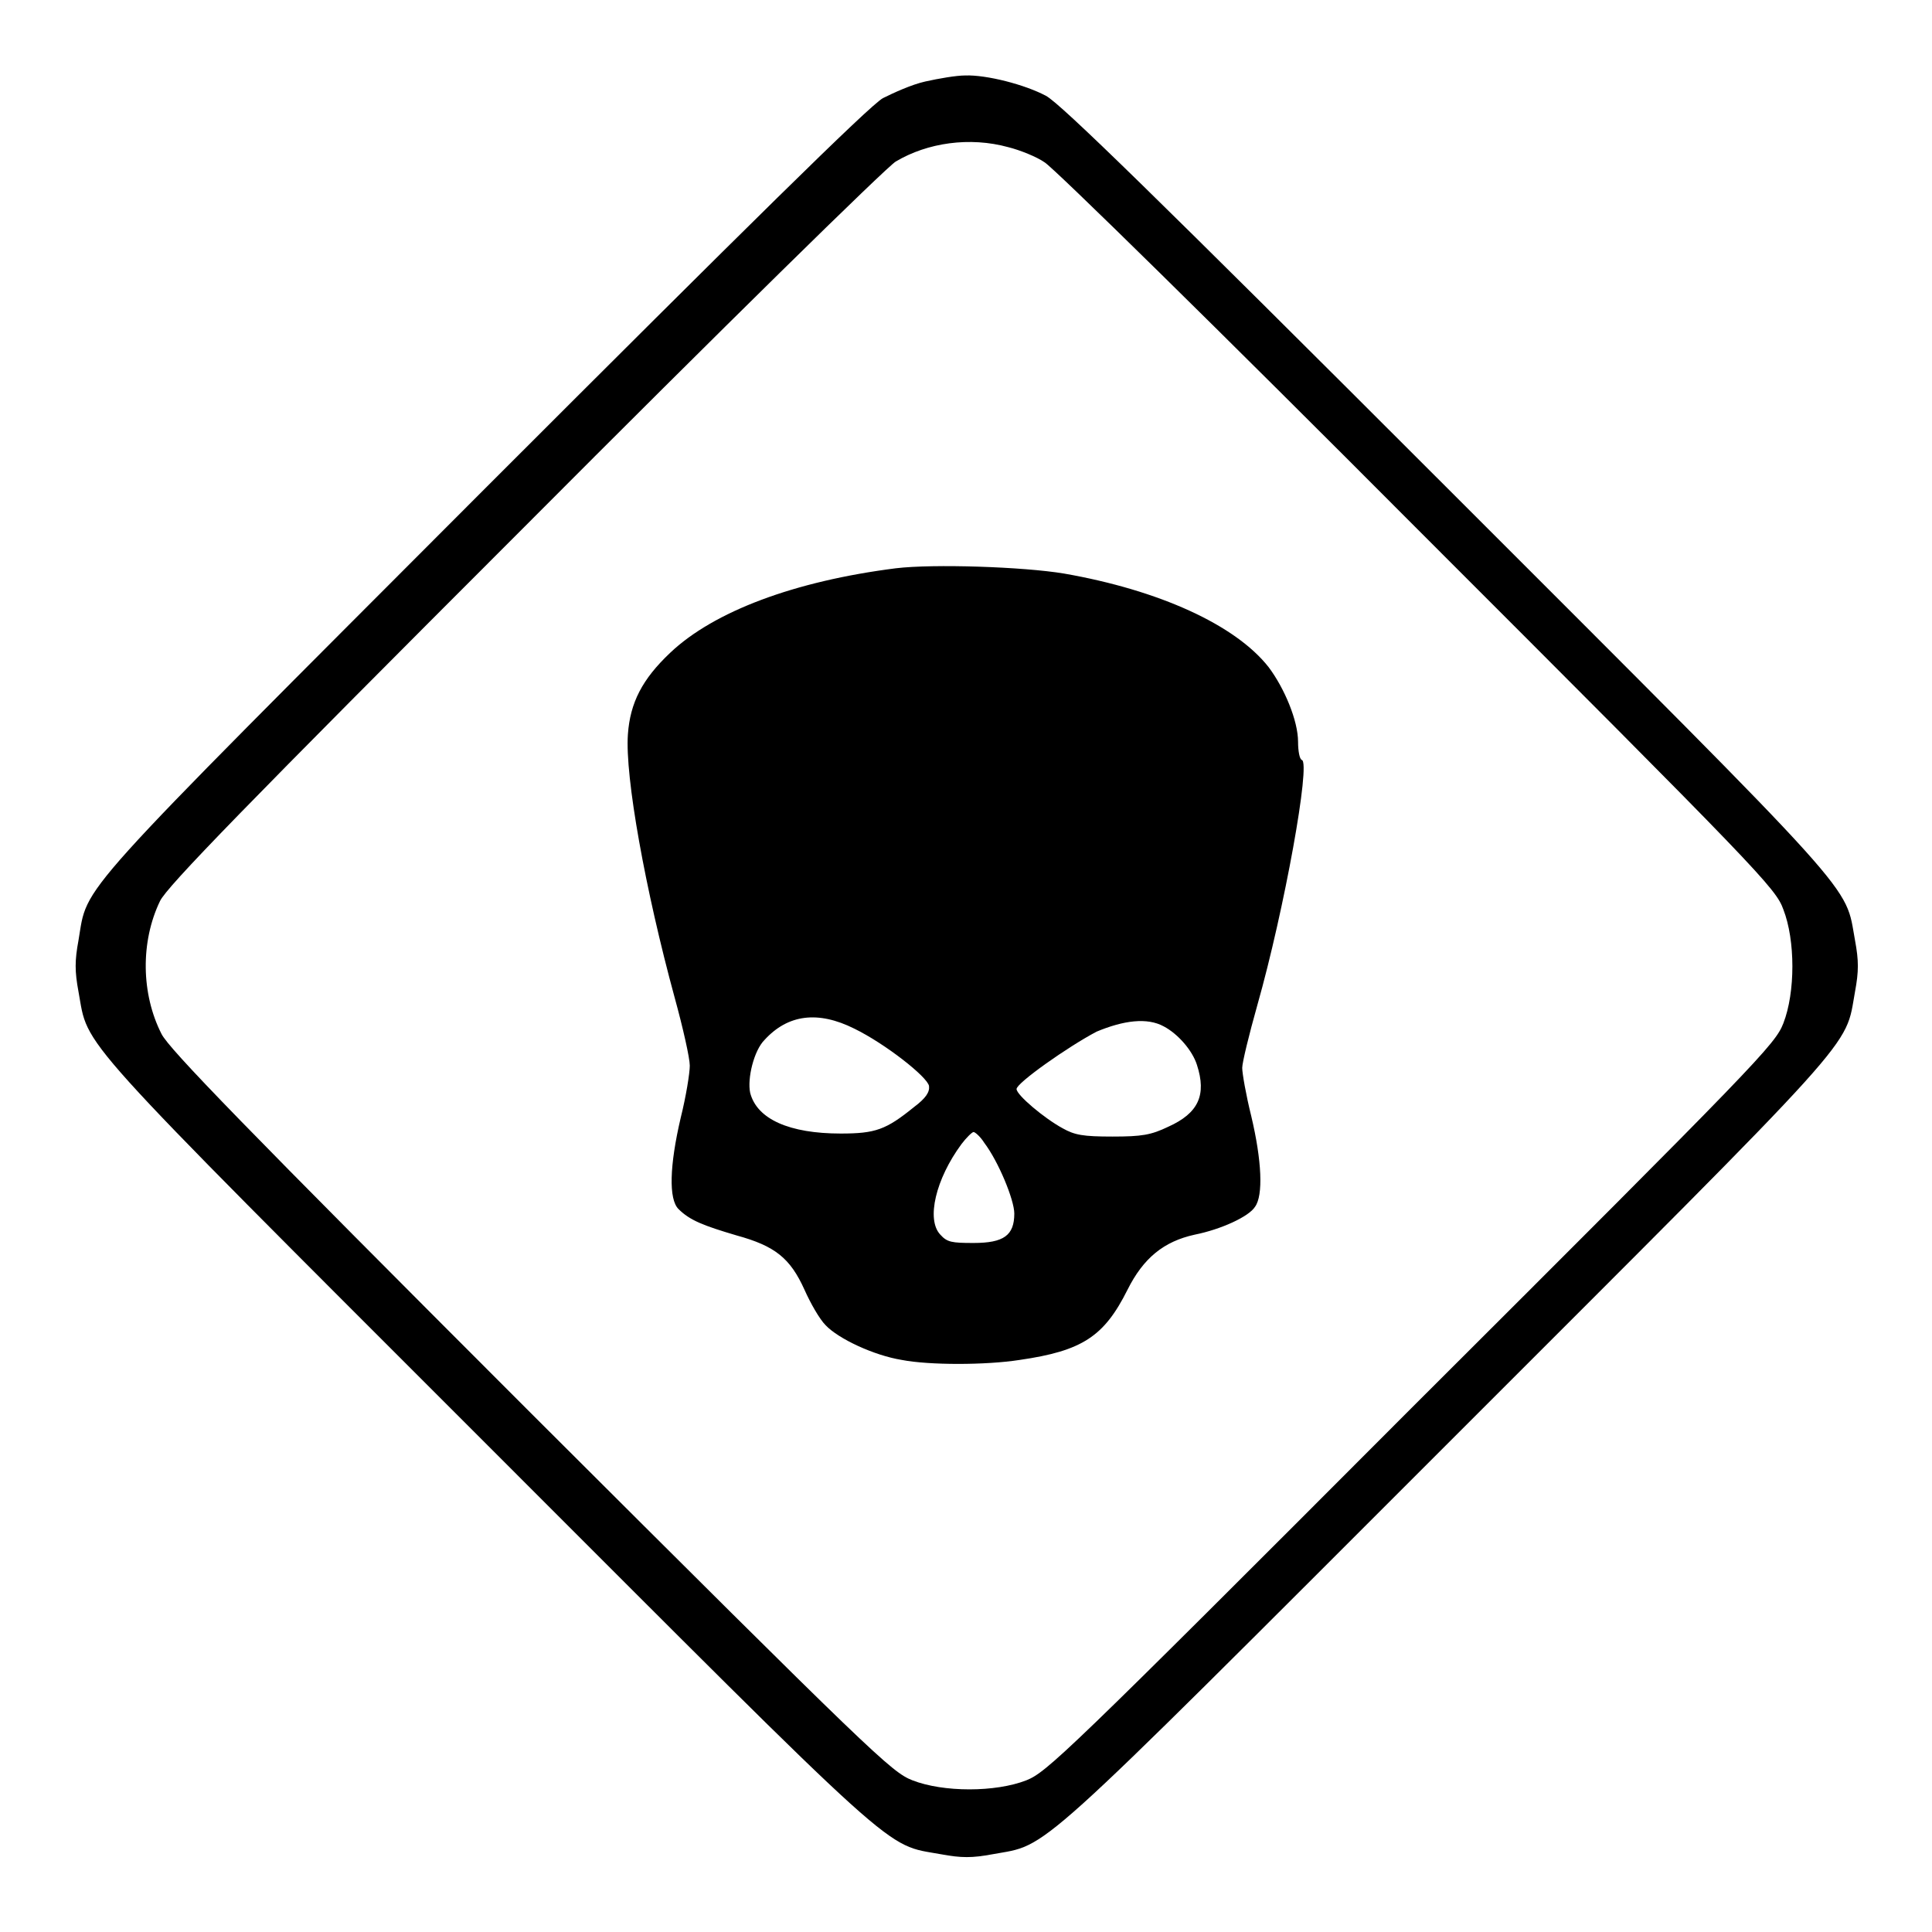
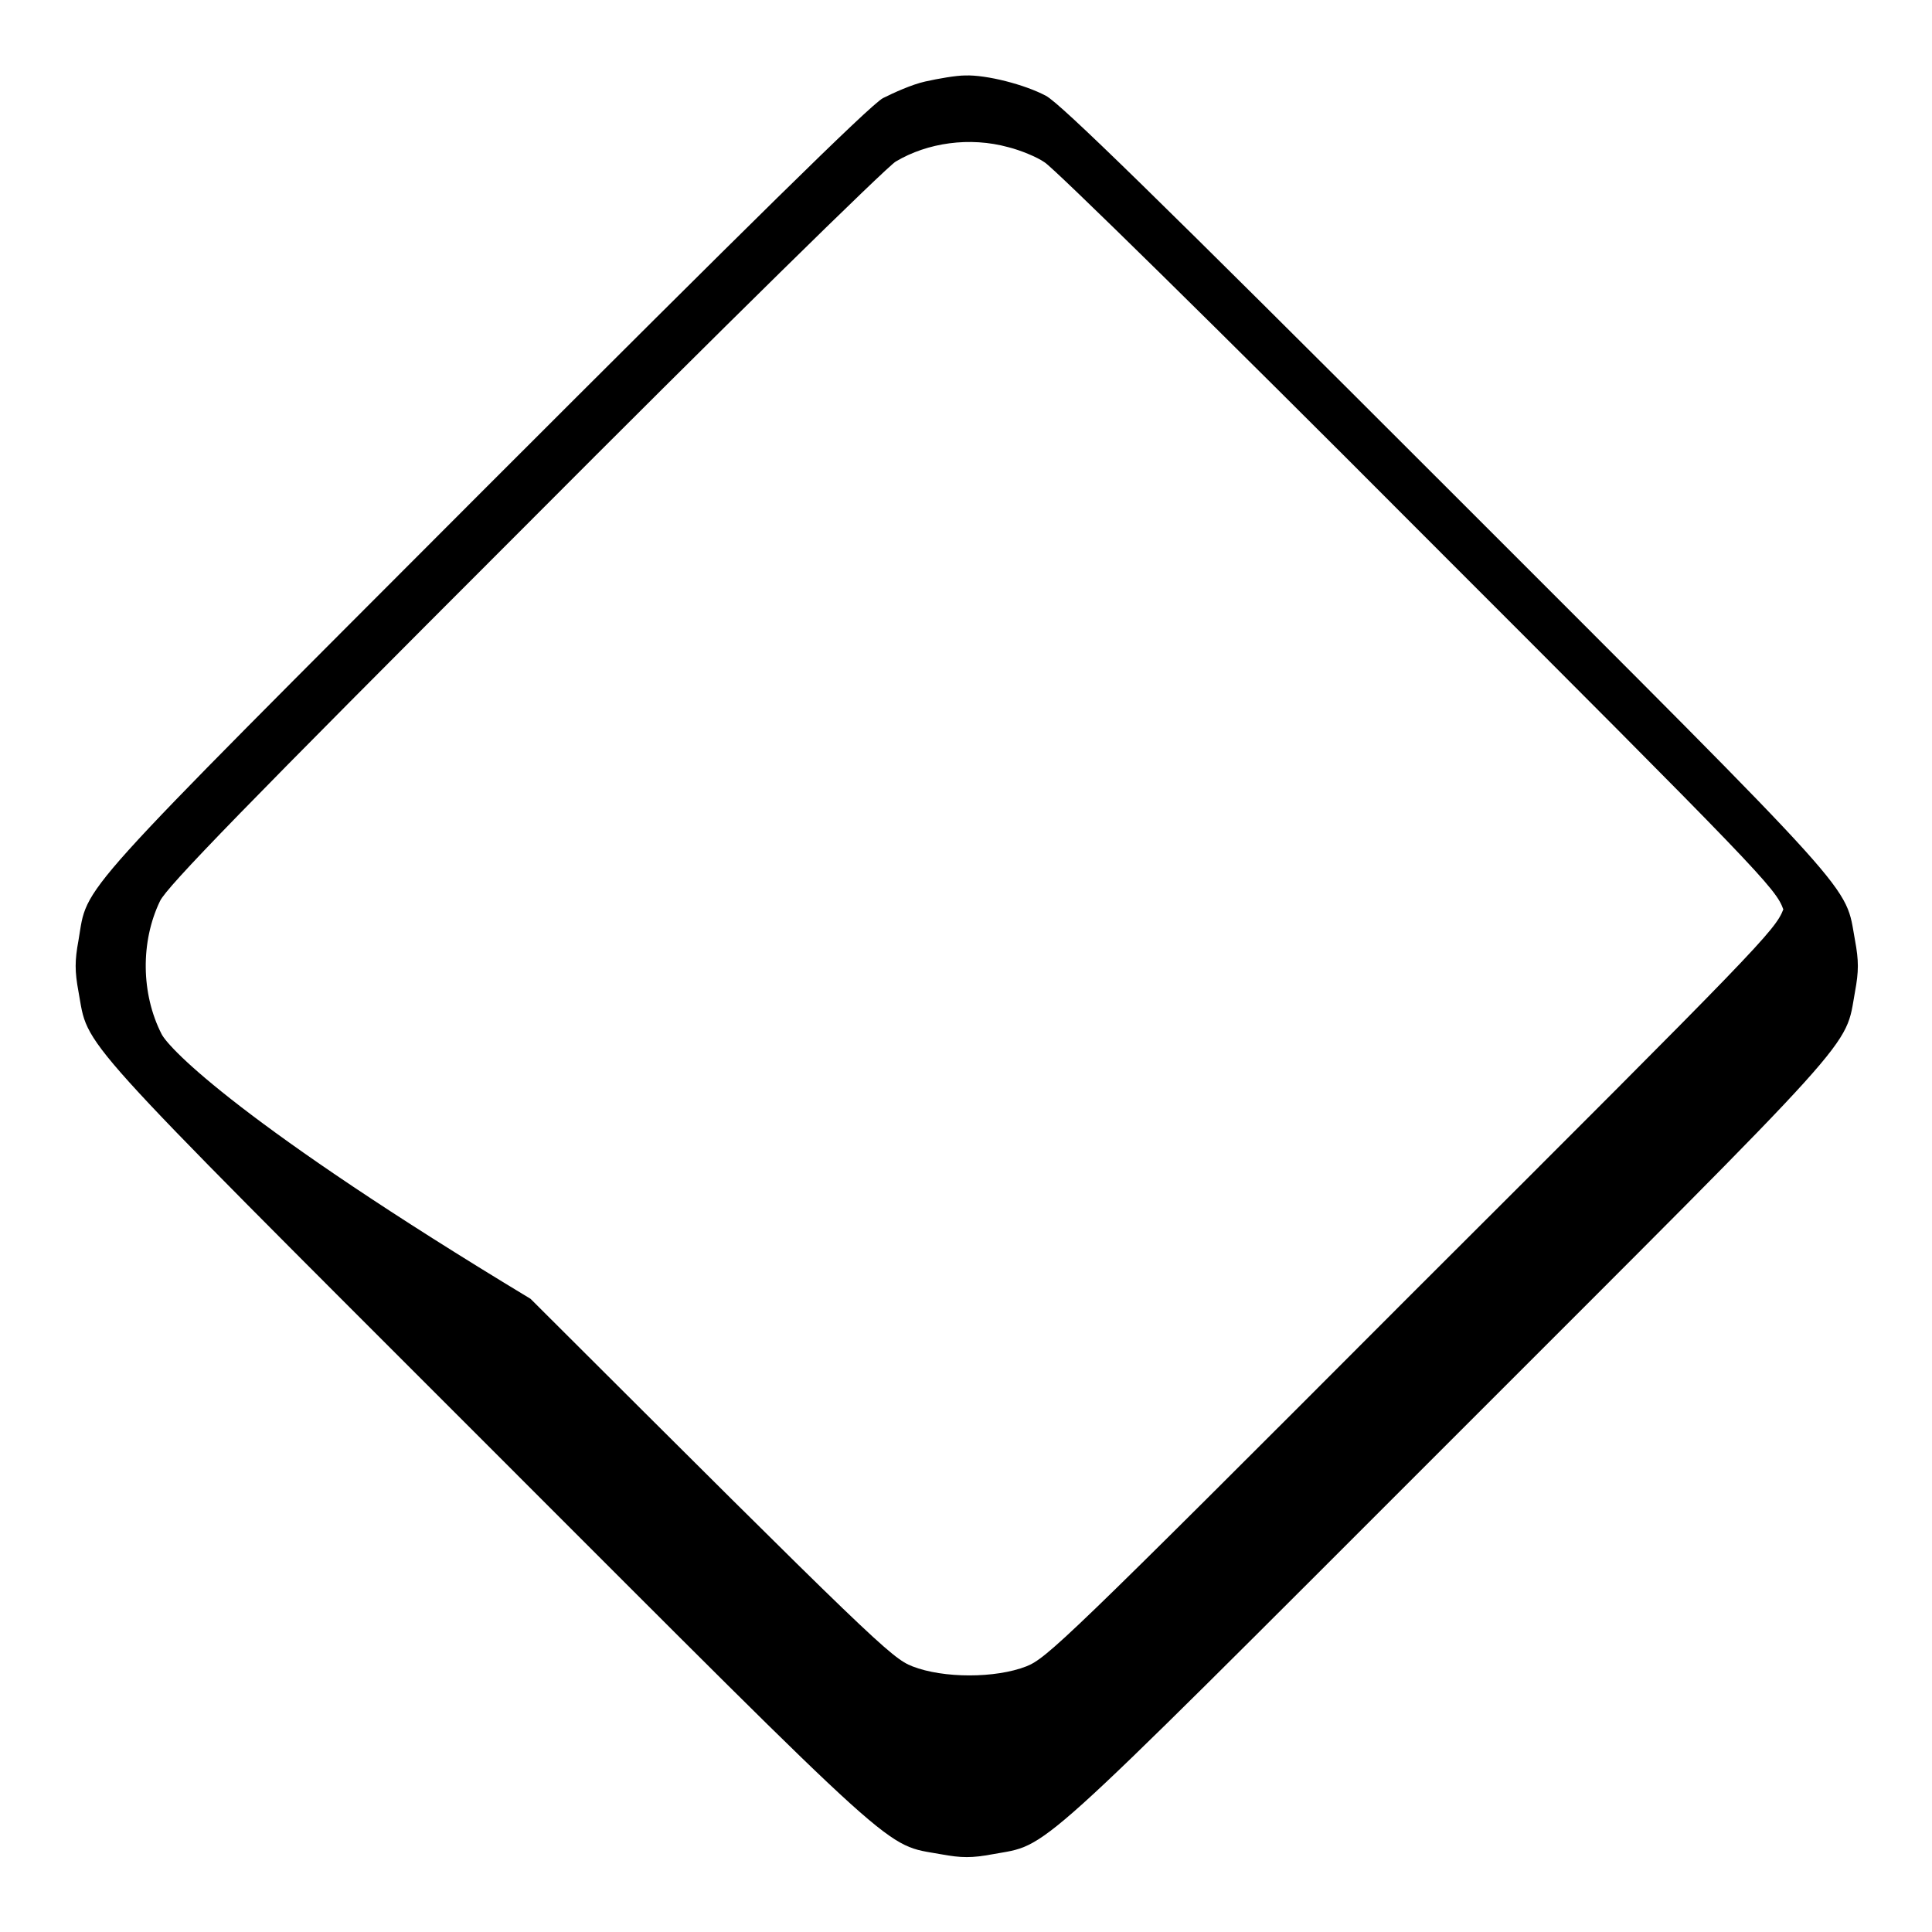
<svg xmlns="http://www.w3.org/2000/svg" version="1.1" x="0px" y="0px" viewBox="0 0 256 256" enable-background="new 0 0 256 256" xml:space="preserve">
  <g>
    <g>
      <g>
-         <path fill="#000000" d="M122.6,10.8c-1.8,0.4-4.2,1.5-5.6,2.2c-1.7,0.9-18.2,17.2-52.7,51.7C8.9,120.2,11.7,117,10.4,124.6c-0.5,2.7-0.5,4.1,0,6.8c1.4,7.6-1.5,4.4,54.2,60.1c55.7,55.7,52.4,52.8,60.1,54.2c2.7,0.5,4.1,0.5,6.8,0c7.6-1.4,4.4,1.5,60.1-54.2c55.7-55.7,52.8-52.4,54.2-60.1c0.5-2.7,0.5-4.1,0-6.8c-1.4-7.6,1.5-4.4-54.2-60.1c-38.5-38.5-51.1-50.8-53-51.8c-2.8-1.5-7.9-2.8-10.7-2.7C126.7,10,124.4,10.4,122.6,10.8z M133.6,19.5c1.6,0.4,3.8,1.3,4.8,2c1.1,0.6,23.4,22.5,49.4,48.6c45.4,45.4,47.5,47.6,48.5,50.4c1.6,4.1,1.6,11,0,15.1c-1.1,2.8-3.1,4.9-49.3,51c-46.1,46.2-48.3,48.2-51,49.3c-4.1,1.6-11,1.6-15.1,0c-2.8-1.1-5-3.2-50.6-48.7C32.2,149.1,22.4,139,21.4,137c-2.7-5.3-2.8-12.2-0.2-17.6c0.9-1.9,11.2-12.5,48.3-49.6c25.9-26,48.1-47.8,49.2-48.4C122.9,18.9,128.5,18.1,133.6,19.5z" />
-         <path fill="#000000" d="M118.7,75.3C105.3,77,94.6,81,88.8,86.5c-3.7,3.5-5.3,6.6-5.6,10.8c-0.4,5.6,2.3,20.6,6.2,34.9c1.1,4,2,8,2,9c0,1-0.5,4.1-1.2,6.9c-1.5,6.4-1.6,10.8-0.3,12.1c1.5,1.5,3.3,2.2,7.7,3.5c5.1,1.4,7.1,3,9,7.2c0.8,1.8,2,3.9,2.8,4.7c1.7,1.8,6.4,4,10.1,4.6c3.6,0.7,11.1,0.7,15.6,0c8.3-1.2,11.2-3.1,14.3-9.3c2.1-4.2,4.8-6.4,8.9-7.3c3.5-0.7,7.2-2.4,8-3.7c1.1-1.5,0.9-6.1-0.5-12c-0.7-2.8-1.2-5.7-1.2-6.4c0-0.7,0.9-4.4,2-8.3c3.6-12.7,7.1-32.2,5.9-32.5c-0.3-0.1-0.5-1.2-0.5-2.4c0-2.8-1.8-7.1-3.9-9.9c-4.4-5.6-14.5-10.2-27.1-12.4C135.6,75.1,123.7,74.7,118.7,75.3z M113.2,136.3c4.1,2,9.7,6.4,9.9,7.6c0.1,0.8-0.4,1.6-2,2.8c-3.7,3-5.1,3.5-9.7,3.5c-6.8,0-11.1-1.9-12-5.4c-0.4-1.9,0.5-5.6,1.9-7C104.4,134.4,108.4,133.9,113.2,136.3z M154.2,136c1.9,1,3.8,3.2,4.4,5.1c1.3,4,0.2,6.4-3.8,8.2c-2.3,1.1-3.5,1.3-7.4,1.3c-3.9,0-5-0.2-6.6-1.1c-2.4-1.3-6.1-4.4-6.1-5.2c0-0.8,6.8-5.6,10.6-7.6C148.9,135.2,152,134.8,154.2,136z M130.4,151.4c1.9,2.5,4,7.6,4,9.4c0,2.9-1.4,3.9-5.4,3.9c-2.9,0-3.5-0.1-4.4-1.1c-1.9-2-0.6-7.4,2.8-12c0.6-0.8,1.4-1.6,1.6-1.6C129.2,150,129.9,150.6,130.4,151.4z" />
+         <path fill="#000000" d="M122.6,10.8c-1.8,0.4-4.2,1.5-5.6,2.2c-1.7,0.9-18.2,17.2-52.7,51.7C8.9,120.2,11.7,117,10.4,124.6c-0.5,2.7-0.5,4.1,0,6.8c1.4,7.6-1.5,4.4,54.2,60.1c55.7,55.7,52.4,52.8,60.1,54.2c2.7,0.5,4.1,0.5,6.8,0c7.6-1.4,4.4,1.5,60.1-54.2c55.7-55.7,52.8-52.4,54.2-60.1c0.5-2.7,0.5-4.1,0-6.8c-1.4-7.6,1.5-4.4-54.2-60.1c-38.5-38.5-51.1-50.8-53-51.8c-2.8-1.5-7.9-2.8-10.7-2.7C126.7,10,124.4,10.4,122.6,10.8z M133.6,19.5c1.6,0.4,3.8,1.3,4.8,2c1.1,0.6,23.4,22.5,49.4,48.6c45.4,45.4,47.5,47.6,48.5,50.4c-1.1,2.8-3.1,4.9-49.3,51c-46.1,46.2-48.3,48.2-51,49.3c-4.1,1.6-11,1.6-15.1,0c-2.8-1.1-5-3.2-50.6-48.7C32.2,149.1,22.4,139,21.4,137c-2.7-5.3-2.8-12.2-0.2-17.6c0.9-1.9,11.2-12.5,48.3-49.6c25.9-26,48.1-47.8,49.2-48.4C122.9,18.9,128.5,18.1,133.6,19.5z" />
      </g>
    </g>
  </g>
</svg>